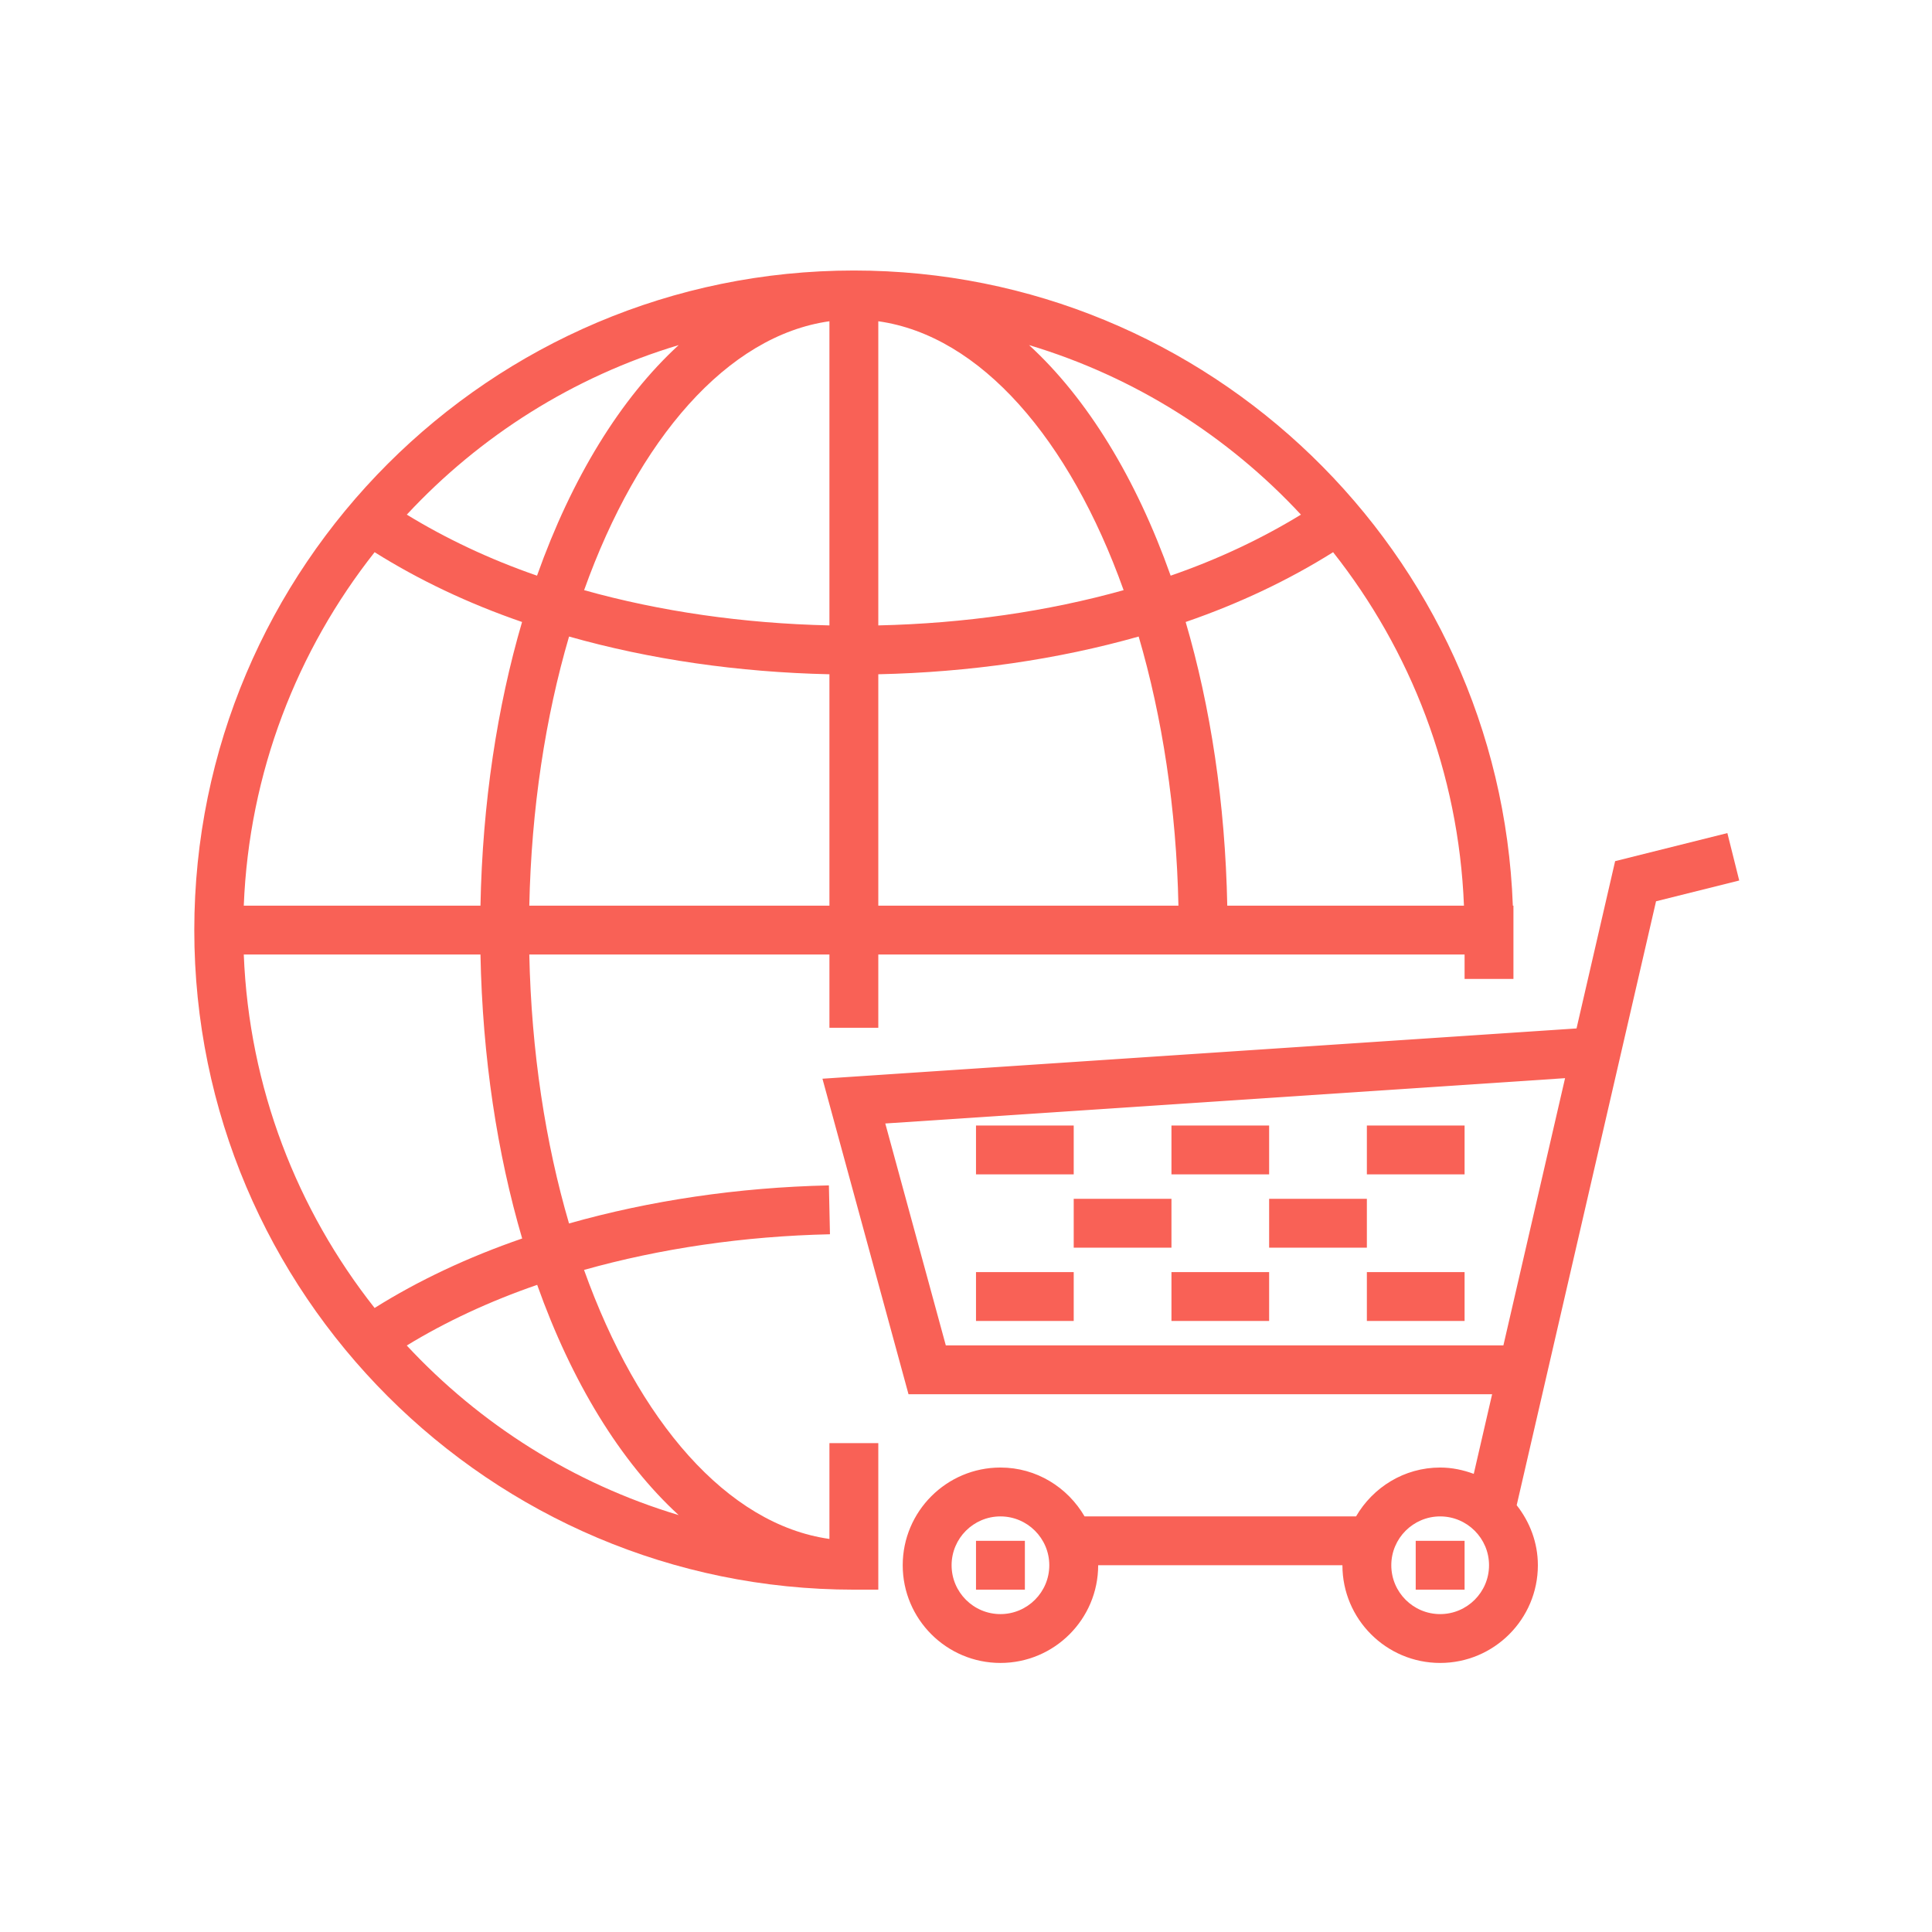
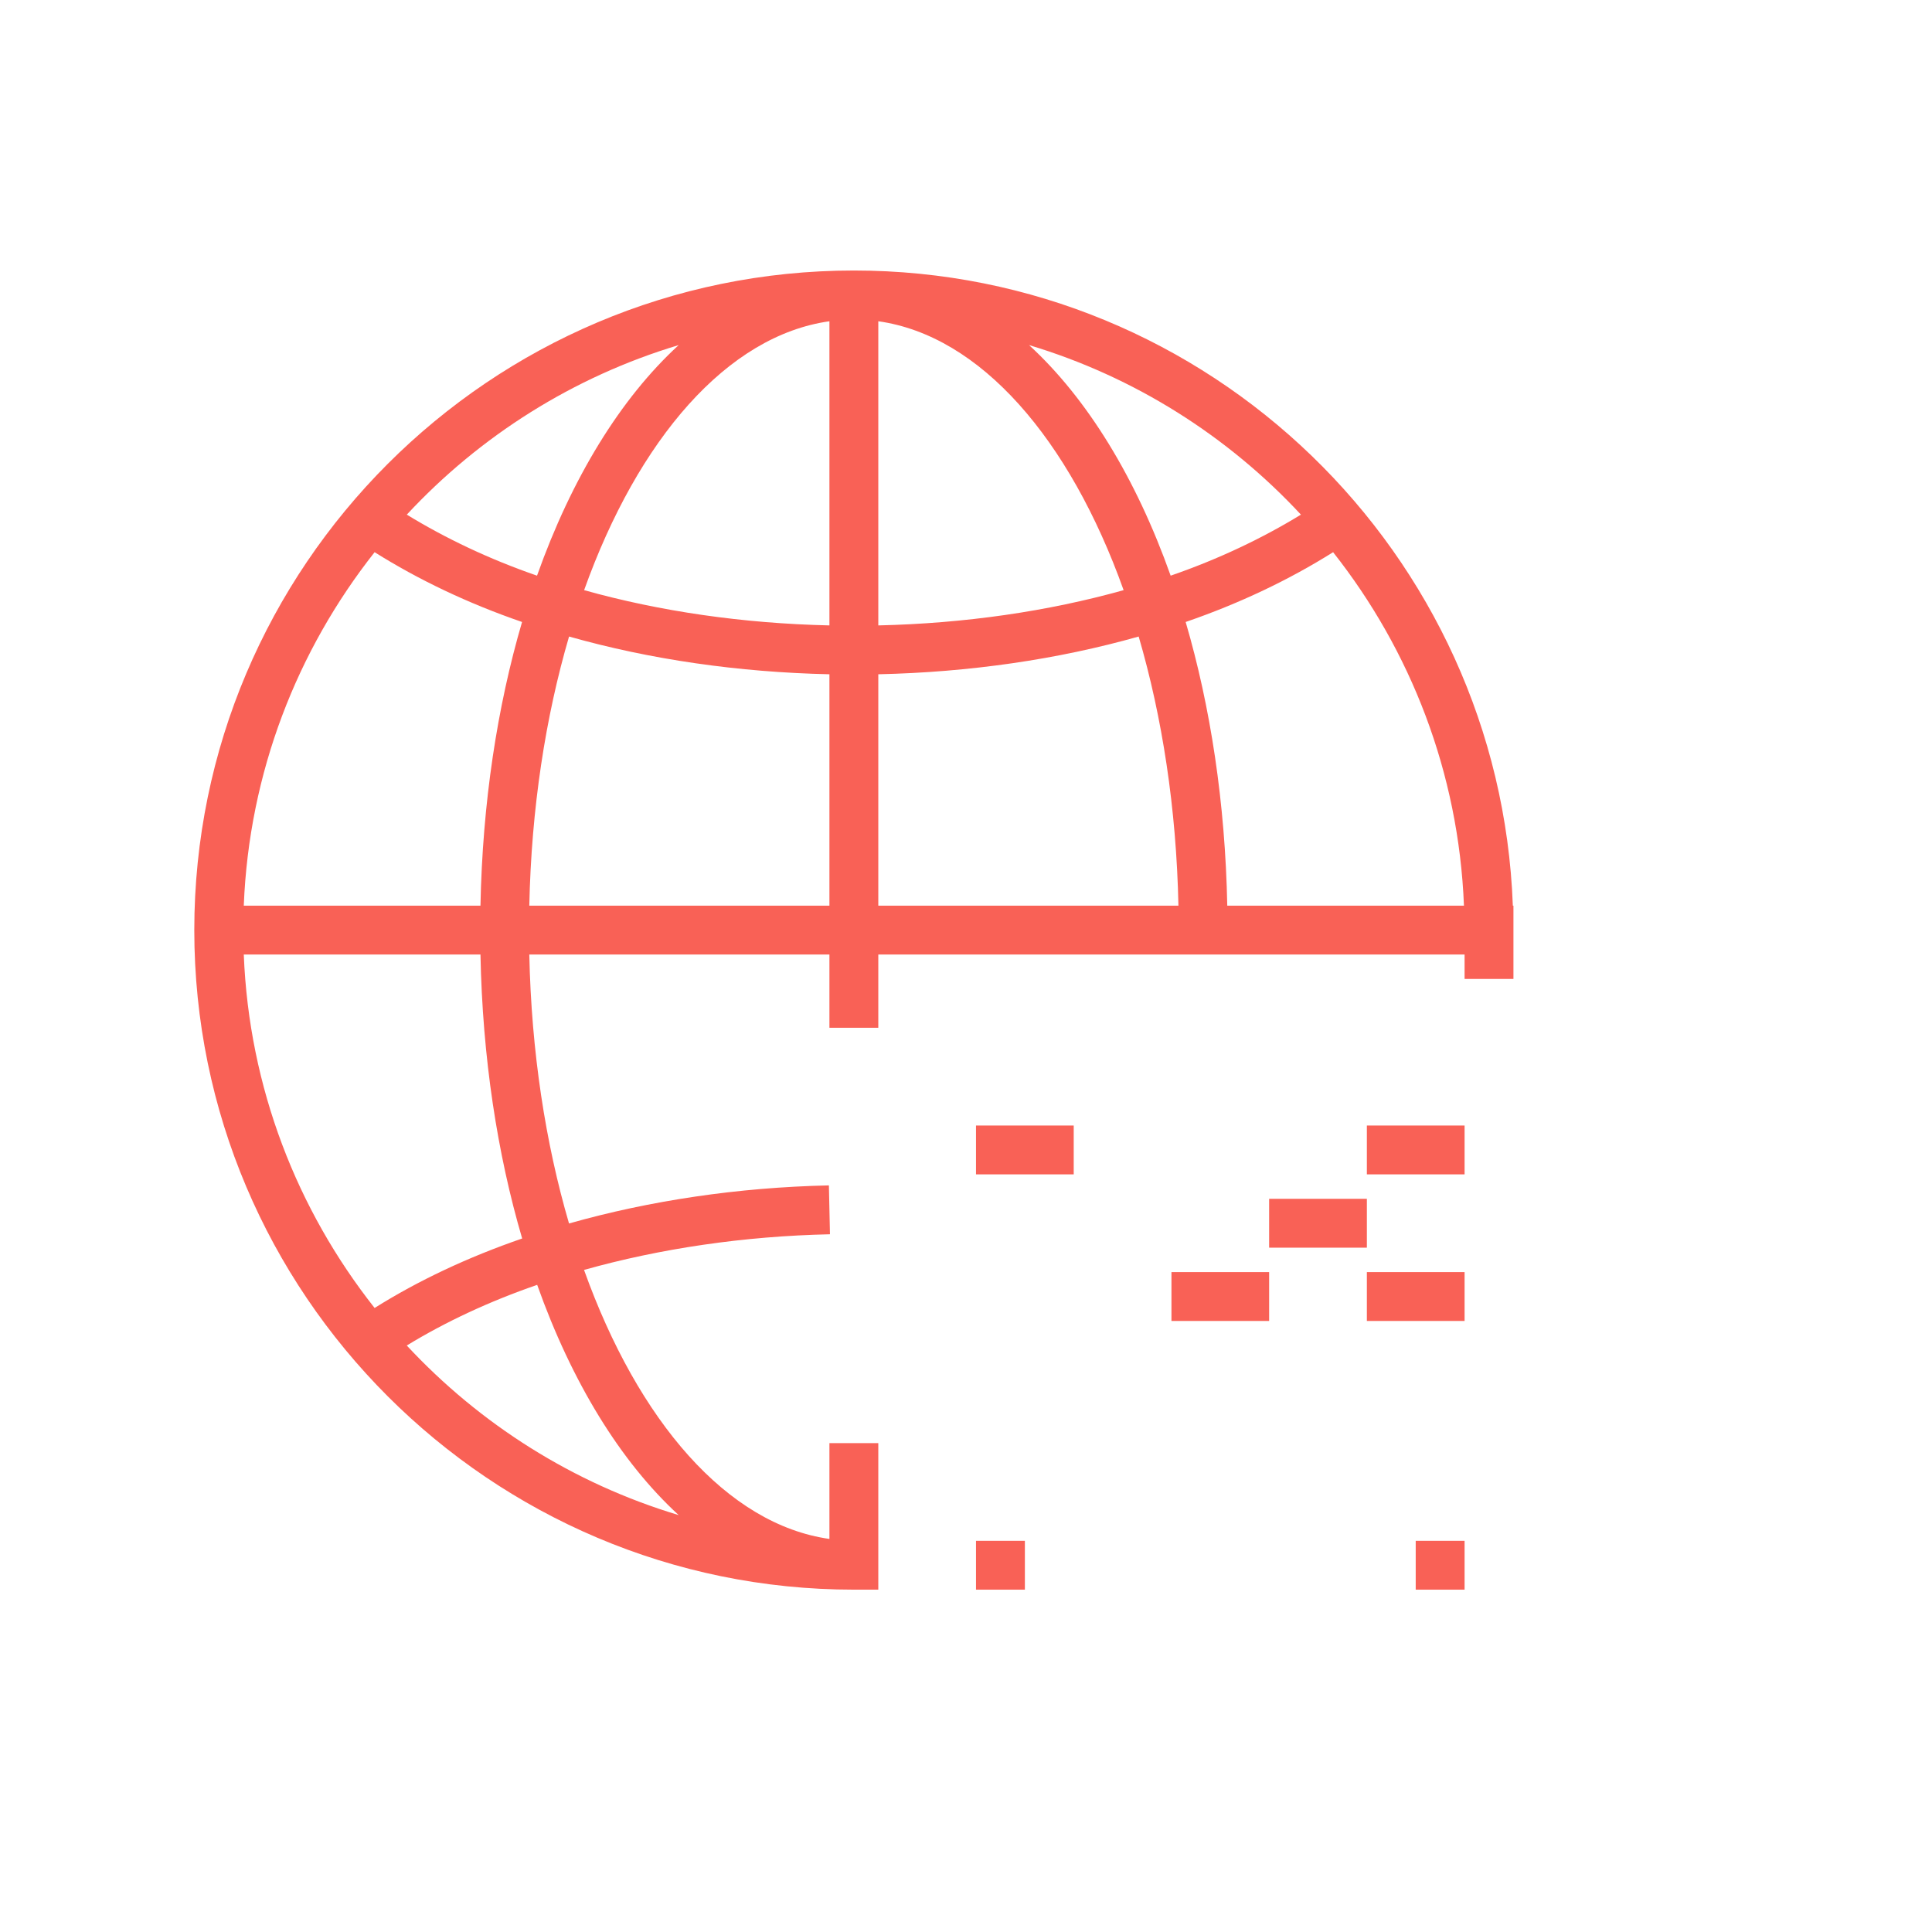
<svg xmlns="http://www.w3.org/2000/svg" width="512" viewBox="0 0 384 384" height="512" preserveAspectRatio="xMidYMid meet">
  <defs>
    <clipPath id="7b2f0afae1">
      <path d="M 163.363 165.074 L 345.684 165.074 L 345.684 330.512 L 163.363 330.512 Z M 163.363 165.074 " clip-rule="nonzero" />
    </clipPath>
    <clipPath id="a63e1784f3">
      <path d="M 38.398 53.762 L 301 53.762 L 301 316 L 38.398 316 Z M 38.398 53.762 " clip-rule="nonzero" />
    </clipPath>
  </defs>
  <path fill="#f96156" d="M 193.988 315.957 L 203.703 315.957 L 203.703 306.25 L 193.988 306.25 L 193.988 315.957 " fill-opacity="1" fill-rule="nonzero" />
  <path fill="#f96156" d="M 281.383 315.957 L 291.098 315.957 L 291.098 306.25 L 281.383 306.25 L 281.383 315.957 " fill-opacity="1" fill-rule="nonzero" />
  <g clip-path="url(#7b2f0afae1)">
-     <path fill="#f96156" d="M 286.242 320.816 C 280.887 320.816 276.531 316.461 276.531 311.105 C 276.531 305.754 280.887 301.398 286.242 301.398 C 291.594 301.398 295.957 305.754 295.957 311.105 C 295.957 316.461 291.594 320.816 286.242 320.816 Z M 187.988 267.406 L 175.957 223.301 L 311.07 214.293 L 298.812 267.406 Z M 198.844 320.816 C 193.492 320.816 189.137 316.461 189.137 311.105 C 189.137 305.754 193.492 301.398 198.844 301.398 C 204.195 301.398 208.555 305.754 208.555 311.105 C 208.555 316.461 204.195 320.816 198.844 320.816 Z M 345.684 175.008 L 343.328 165.582 L 321.02 171.16 L 313.348 204.41 L 163.469 214.402 L 180.574 277.117 L 296.57 277.117 L 292.922 292.941 C 290.828 292.168 288.594 291.684 286.242 291.684 C 279.09 291.684 272.891 295.617 269.523 301.398 L 215.57 301.398 C 212.195 295.617 206.004 291.684 198.844 291.684 C 188.133 291.684 179.422 300.402 179.422 311.105 C 179.422 321.82 188.133 330.523 198.844 330.523 C 209.559 330.523 218.27 321.82 218.27 311.105 L 266.816 311.105 C 266.816 321.82 275.527 330.523 286.242 330.523 C 296.953 330.523 305.664 321.82 305.664 311.105 C 305.664 306.586 304.047 302.477 301.453 299.172 L 329.152 179.137 L 345.684 175.008 " fill-opacity="1" fill-rule="nonzero" />
-   </g>
+     </g>
  <path fill="#f96156" d="M 213.41 223.707 L 193.988 223.707 L 193.988 233.414 L 213.41 233.414 L 213.41 223.707 " fill-opacity="1" fill-rule="nonzero" />
-   <path fill="#f96156" d="M 252.25 223.707 L 232.836 223.707 L 232.836 233.414 L 252.25 233.414 L 252.25 223.707 " fill-opacity="1" fill-rule="nonzero" />
  <path fill="#f96156" d="M 271.676 223.707 L 271.676 233.414 L 291.098 233.414 L 291.098 223.707 L 271.676 223.707 " fill-opacity="1" fill-rule="nonzero" />
-   <path fill="#f96156" d="M 232.836 238.273 L 213.41 238.273 L 213.41 247.984 L 232.836 247.984 L 232.836 238.273 " fill-opacity="1" fill-rule="nonzero" />
  <path fill="#f96156" d="M 271.676 238.273 L 252.25 238.273 L 252.25 247.984 L 271.676 247.984 L 271.676 238.273 " fill-opacity="1" fill-rule="nonzero" />
  <path fill="#f96156" d="M 232.836 262.551 L 252.25 262.551 L 252.25 252.84 L 232.836 252.84 L 232.836 262.551 " fill-opacity="1" fill-rule="nonzero" />
  <path fill="#f96156" d="M 271.676 262.551 L 291.098 262.551 L 291.098 252.84 L 271.676 252.84 L 271.676 262.551 " fill-opacity="1" fill-rule="nonzero" />
-   <path fill="#f96156" d="M 193.988 262.551 L 213.41 262.551 L 213.41 252.84 L 193.988 252.84 L 193.988 262.551 " fill-opacity="1" fill-rule="nonzero" />
  <g clip-path="url(#a63e1784f3)">
    <path fill="#f96156" d="M 80.848 267.43 C 88.559 262.723 97.258 258.656 106.77 255.375 C 113.652 274.73 123.332 290.527 134.891 301.137 C 113.945 294.852 95.375 283.055 80.848 267.43 Z M 134.891 68.59 C 123.316 79.203 113.629 95.031 106.738 114.418 C 97.242 111.133 88.598 107.02 80.855 102.289 C 95.375 86.664 113.953 74.871 134.891 68.59 Z M 258.57 102.289 C 250.828 107.02 242.184 111.133 232.676 114.418 C 225.797 95.031 216.109 79.203 204.535 68.59 C 225.473 74.871 244.051 86.664 258.57 102.289 Z M 243.93 180.008 C 243.523 159.578 240.602 140.484 235.66 123.625 C 246.441 119.914 256.262 115.219 264.965 109.754 C 280.363 129.246 289.922 153.543 290.973 180.008 Z M 174.57 134.016 C 192.711 133.617 210.285 131.062 226.32 126.516 C 231.004 142.508 233.816 160.68 234.223 180.008 L 174.57 180.008 Z M 164.855 63.852 L 164.855 124.305 C 147.719 123.918 131.164 121.523 116.098 117.297 C 126.848 87.234 144.562 66.707 164.855 63.852 Z M 174.57 63.852 C 194.863 66.707 212.578 87.234 223.328 117.297 C 208.262 121.523 191.707 123.918 174.57 124.305 Z M 105.203 180.008 C 105.609 160.68 108.418 142.508 113.105 126.516 C 129.141 131.062 146.711 133.617 164.855 134.016 L 164.855 180.008 Z M 48.453 180.008 C 49.496 153.543 59.062 129.246 74.457 109.754 C 83.164 115.219 92.984 119.914 103.762 123.625 C 98.824 140.484 95.898 159.578 95.496 180.008 Z M 103.785 246.16 C 92.992 249.879 83.125 254.527 74.457 259.969 C 59.062 240.477 49.496 216.18 48.453 189.715 L 95.496 189.715 C 95.898 210.176 98.832 229.293 103.785 246.16 Z M 174.57 315.957 L 174.57 286.832 L 164.855 286.832 L 164.855 305.875 C 144.555 303.016 126.84 282.477 116.082 252.406 C 131.203 248.156 147.836 245.695 164.961 245.32 L 164.75 235.605 C 146.699 236.004 129.117 238.633 113.098 243.176 C 108.418 227.195 105.609 209.027 105.203 189.715 L 164.855 189.715 L 164.855 204.281 L 174.57 204.281 L 174.57 189.715 L 291.098 189.715 L 291.098 194.574 L 300.809 194.574 L 300.809 180.008 L 300.688 180.008 C 298.117 109.965 240.367 53.766 169.711 53.766 C 97.43 53.766 38.617 112.574 38.617 184.867 C 38.617 257.152 97.43 315.957 169.711 315.957 L 174.57 315.957 " fill-opacity="1" fill-rule="nonzero" />
  </g>
</svg>